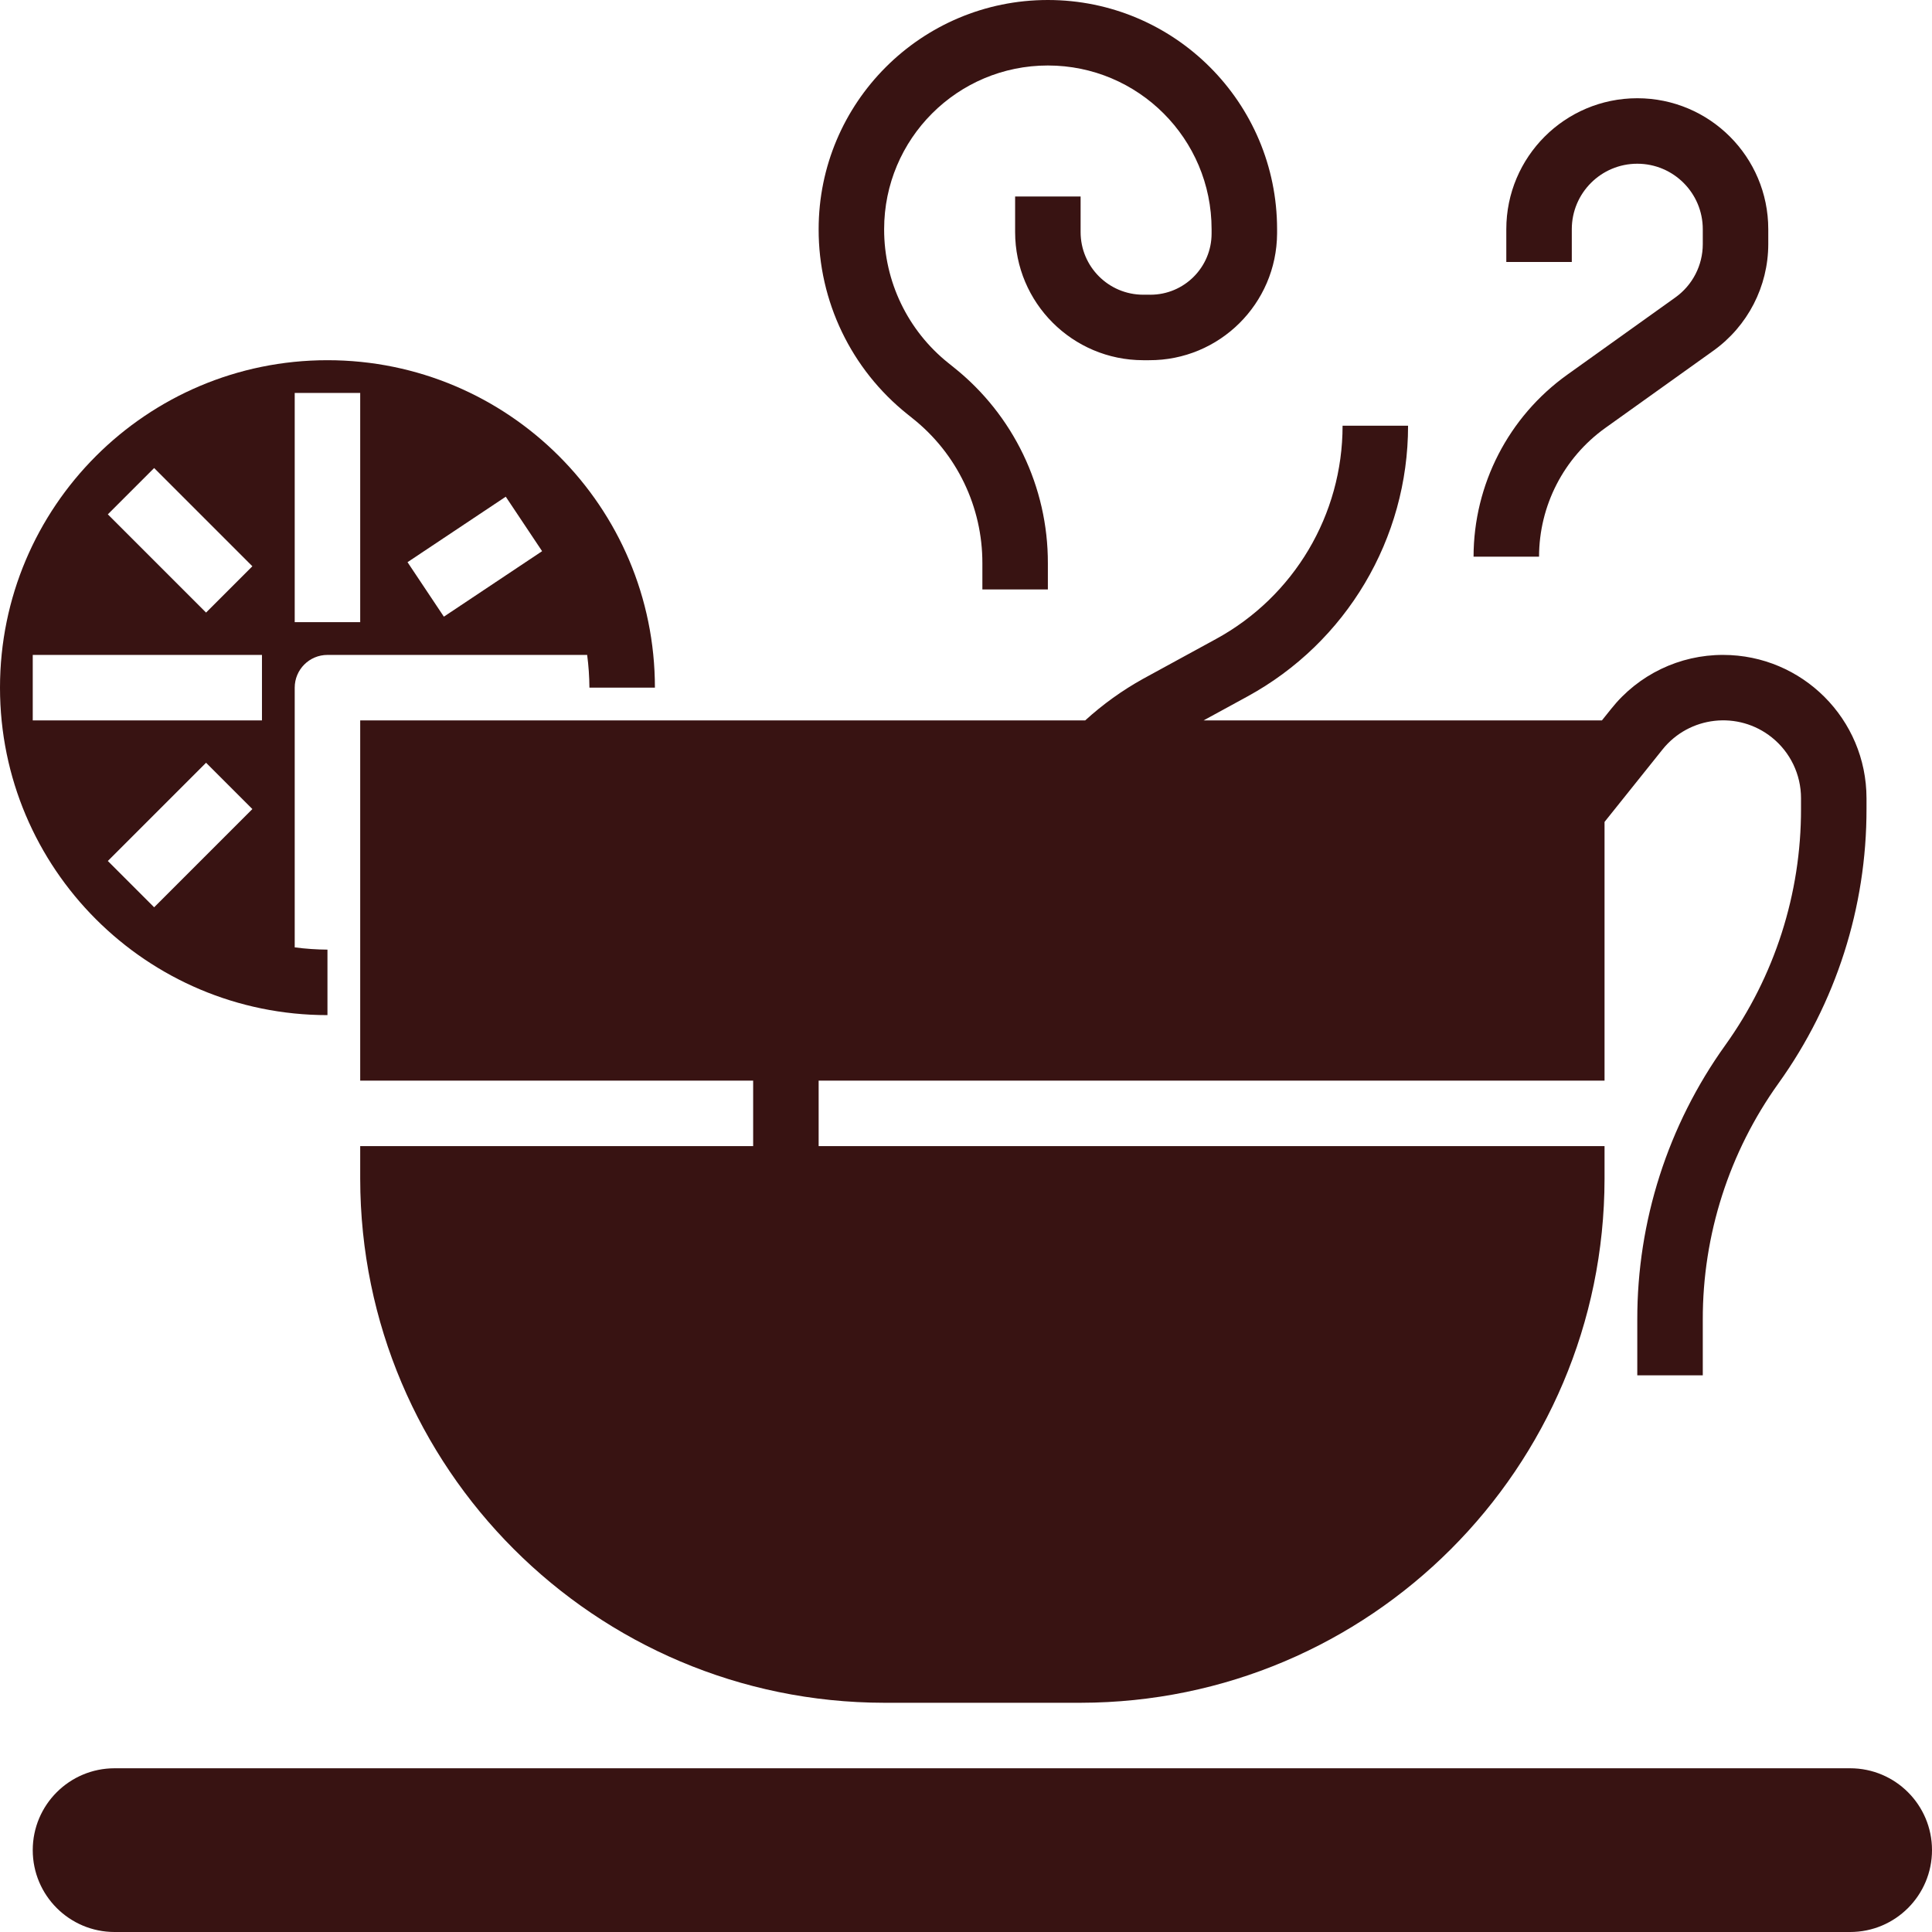
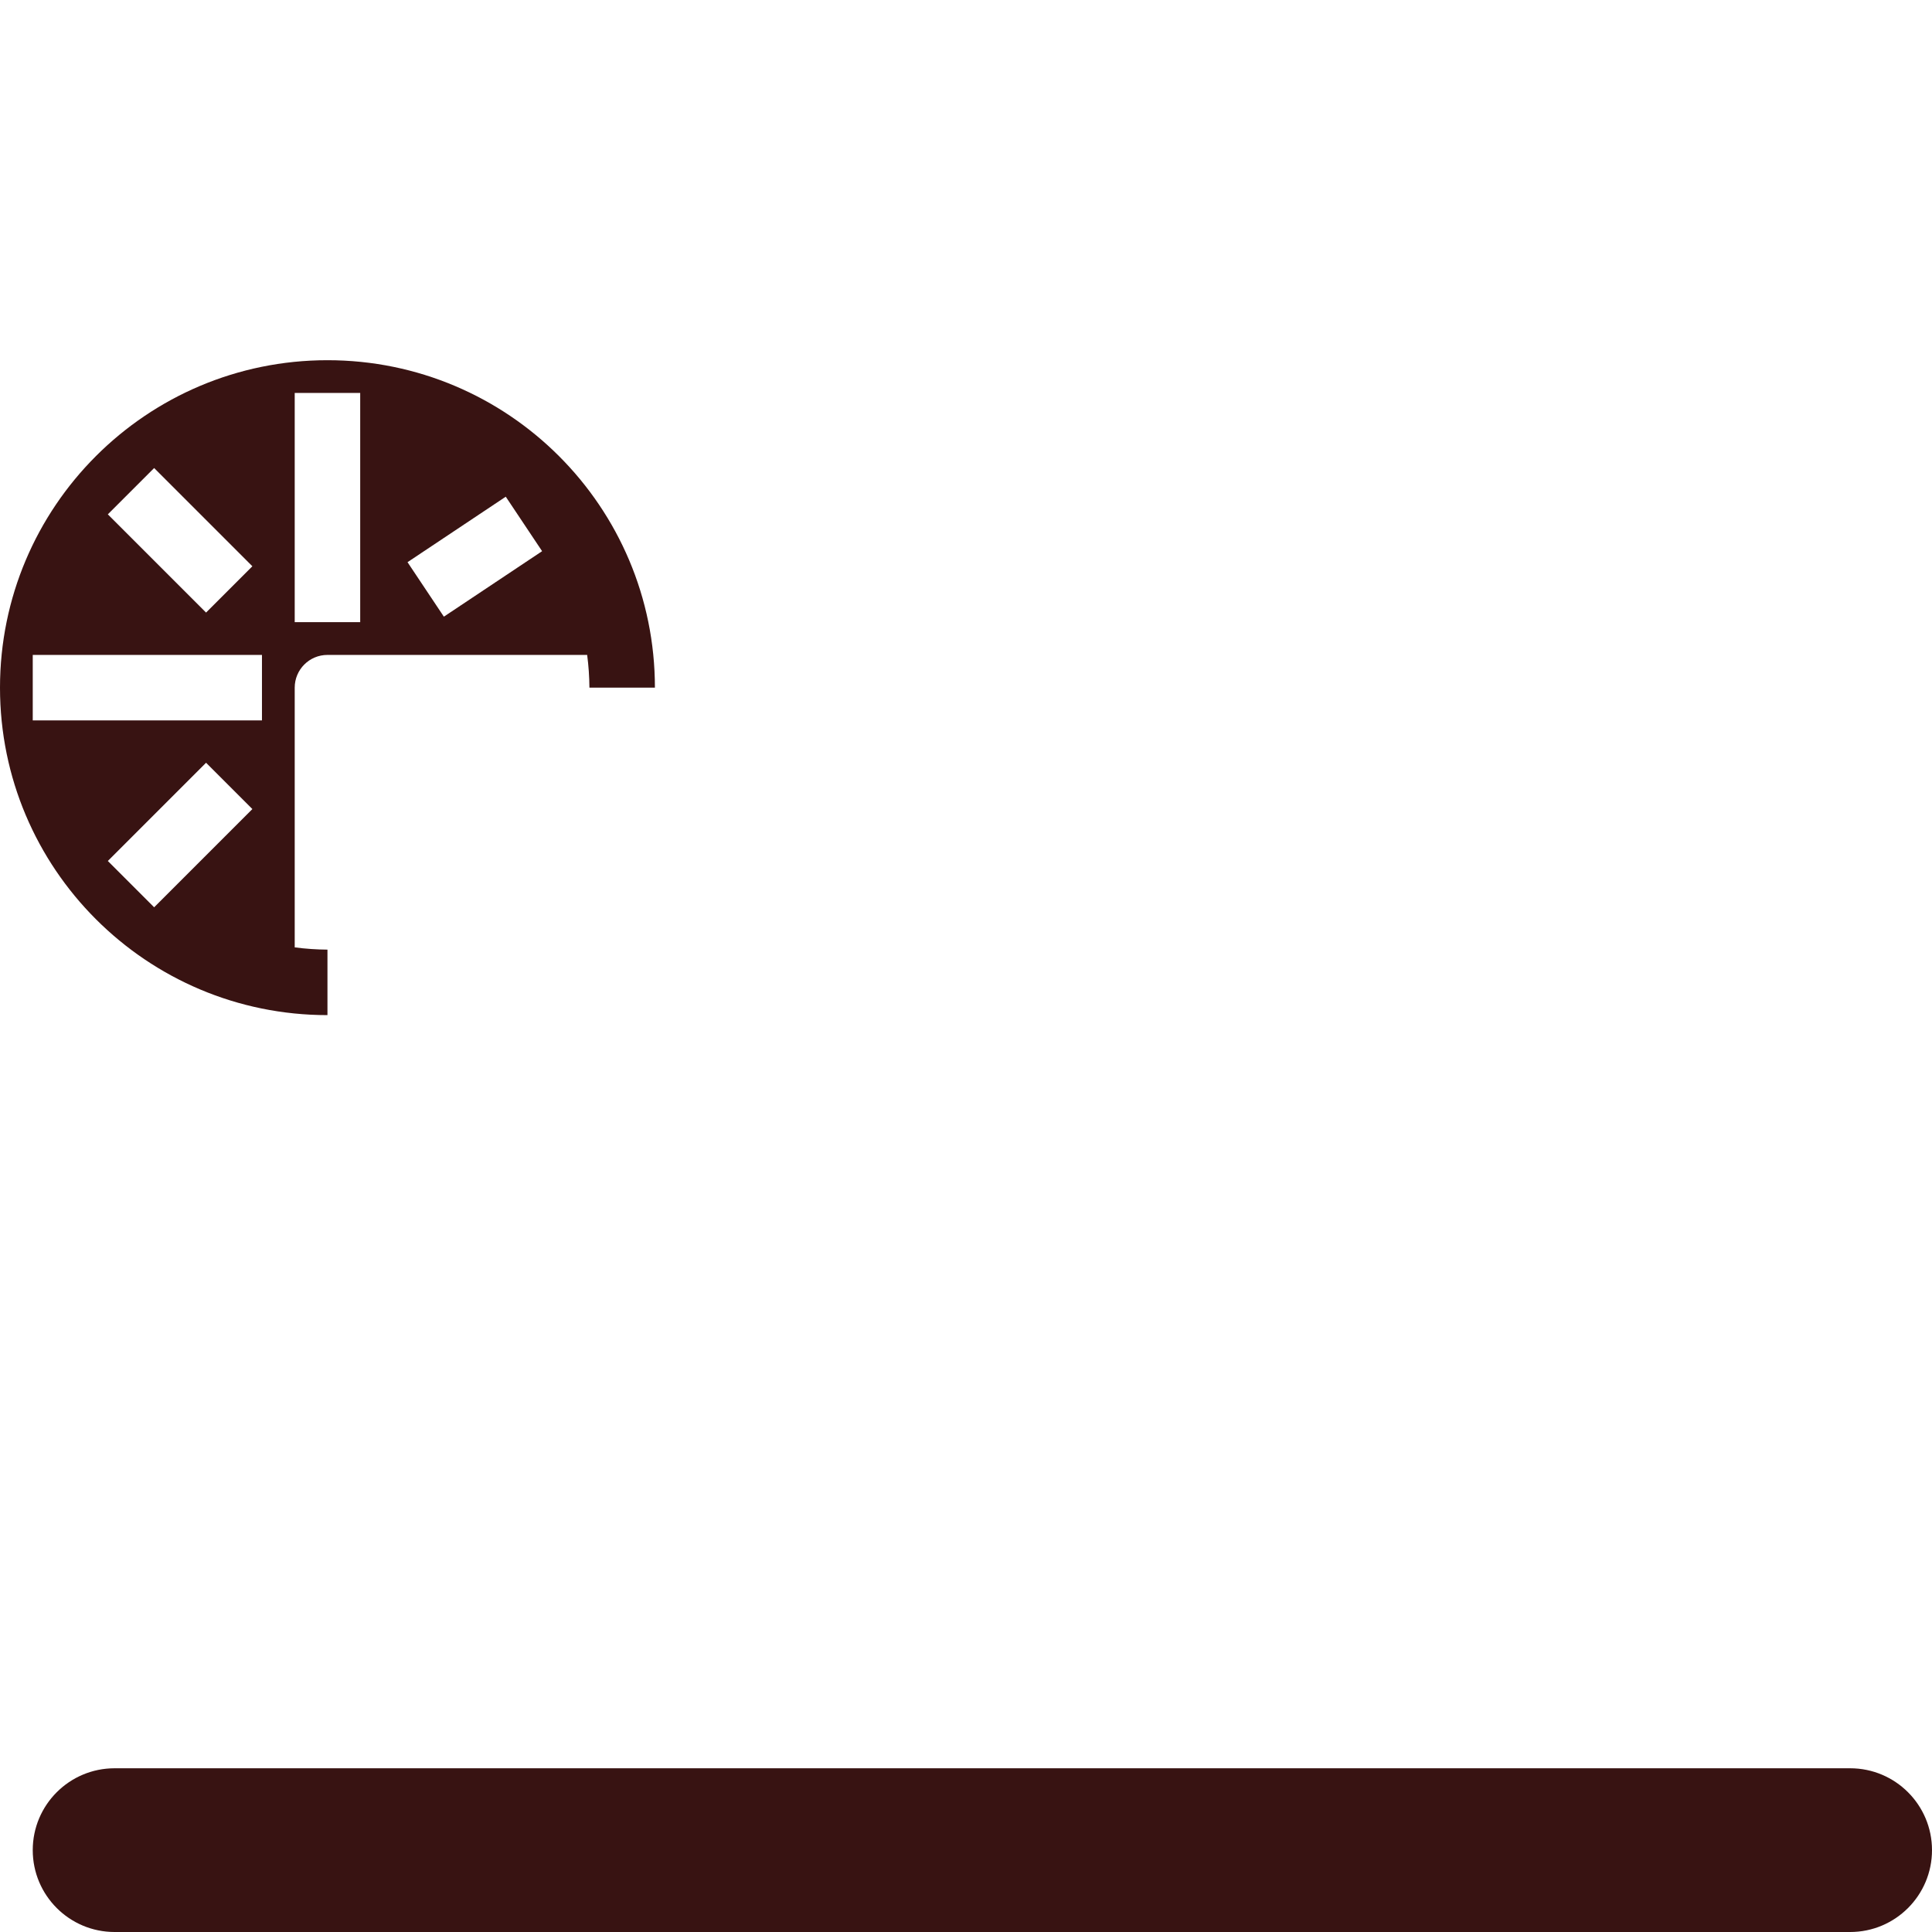
<svg xmlns="http://www.w3.org/2000/svg" fill="#381312" version="1.1" id="Capa_1" x="0px" y="0px" viewBox="0 0 472 472" style="enable-background:new 0 0 472 472;" xml:space="preserve">
  <g>
    <g>
      <path d="M452,432H28c-11.046,0-20,8.954-20,20c0,11.046,8.954,20,20,20h424c11.046,0,20-8.954,20-20    C472,440.954,463.046,432,452,432z" />
    </g>
  </g>
  <g>
    <g>
-       <path d="M256,0c-30.928,0-56,25.072-56,56c-0.042,17.605,7.964,34.265,21.736,45.232l1.264,1.016    c10.768,8.569,17.03,21.59,17,35.352v6.4h16v-6.4c0.046-18.628-8.426-36.255-23-47.856l-1.264-1.016    C221.77,80.793,215.974,68.739,216,56c0-22.091,17.909-40,40-40s40,17.909,40,40v1.04c0.006,8.258-6.683,14.957-14.941,14.963    c-0.108,0-0.216-0.001-0.323-0.003h-1.456c-8.437-0.013-15.271-6.851-15.28-15.288V48h-16v8.712    c0.018,17.269,14.011,31.266,31.28,31.288h1.456c17.176,0.066,31.163-13.785,31.264-30.96V56C312,25.072,286.928,0,256,0z" />
-     </g>
+       </g>
  </g>
  <g>
    <g>
-       <path d="M400,24c-17.673,0-32,14.327-32,32v8h16v-8c0-8.837,7.163-16,16-16s16,7.163,16,16v3.648    c0,5.165-2.494,10.012-6.696,13.016l-26.4,18.872C368.55,101.8,360.023,118.354,360,136h16    c0.014-12.473,6.036-24.177,16.176-31.44l26.4-18.872c8.409-6.01,13.407-15.704,13.424-26.04V56C432,38.327,417.673,24,400,24z" />
-     </g>
+       </g>
  </g>
  <g>
    <g>
      <path d="M80,88c-44.183,0-80,35.817-80,80s35.817,80,80,80v-16c-2.676-0.018-5.347-0.202-8-0.552V168c0-4.418,3.582-8,8-8h63.448    c0.35,2.653,0.534,5.324,0.552,8h16C160,123.817,124.183,88,80,88z M37.656,114.344l24,24l-11.312,11.312l-24-24L37.656,114.344z     M37.656,221.656l-11.312-11.312l24-24l11.312,11.312L37.656,221.656z M64,176H8v-16h56V176z M88,152H72V96h16V152z     M108.44,150.656l-8.88-13.312l24-16l8.88,13.312L108.44,150.656z" />
    </g>
  </g>
  <g>
    <g>
-       <path d="M420.984,160c-10.642-0.027-20.712,4.815-27.336,13.144L391.36,176h-97.32l10.672-5.824    C328.937,156.975,344.009,131.588,344,104h-16c0.01,21.734-11.865,41.733-30.952,52.128l-17.76,9.696    c-5.102,2.83-9.856,6.245-14.168,10.176H88v88h96v16H88v8c0.084,70.658,57.342,127.916,128,128h48    c70.658-0.084,127.916-57.342,128-128v-8H200v-16h192v-63.2l14.144-17.672c6.554-8.2,18.515-9.535,26.716-2.98    c4.518,3.612,7.147,9.084,7.14,14.868v2.584c0.037,20.718-6.438,40.924-18.512,57.76c-14.01,19.543-21.527,42.994-21.488,67.04    V336h16v-13.6c-0.037-20.718,6.438-40.924,18.512-57.76c14.01-19.543,21.527-42.994,21.488-67.04v-2.576    C455.987,175.689,440.319,160.018,420.984,160z" />
-     </g>
+       </g>
  </g>
  <g>
</g>
  <g>
</g>
  <g>
</g>
  <g>
</g>
  <g>
</g>
  <g>
</g>
  <g>
</g>
  <g>
</g>
  <g>
</g>
  <g>
</g>
  <g>
</g>
  <g>
</g>
  <g>
</g>
  <g>
</g>
  <g>
</g>
</svg>